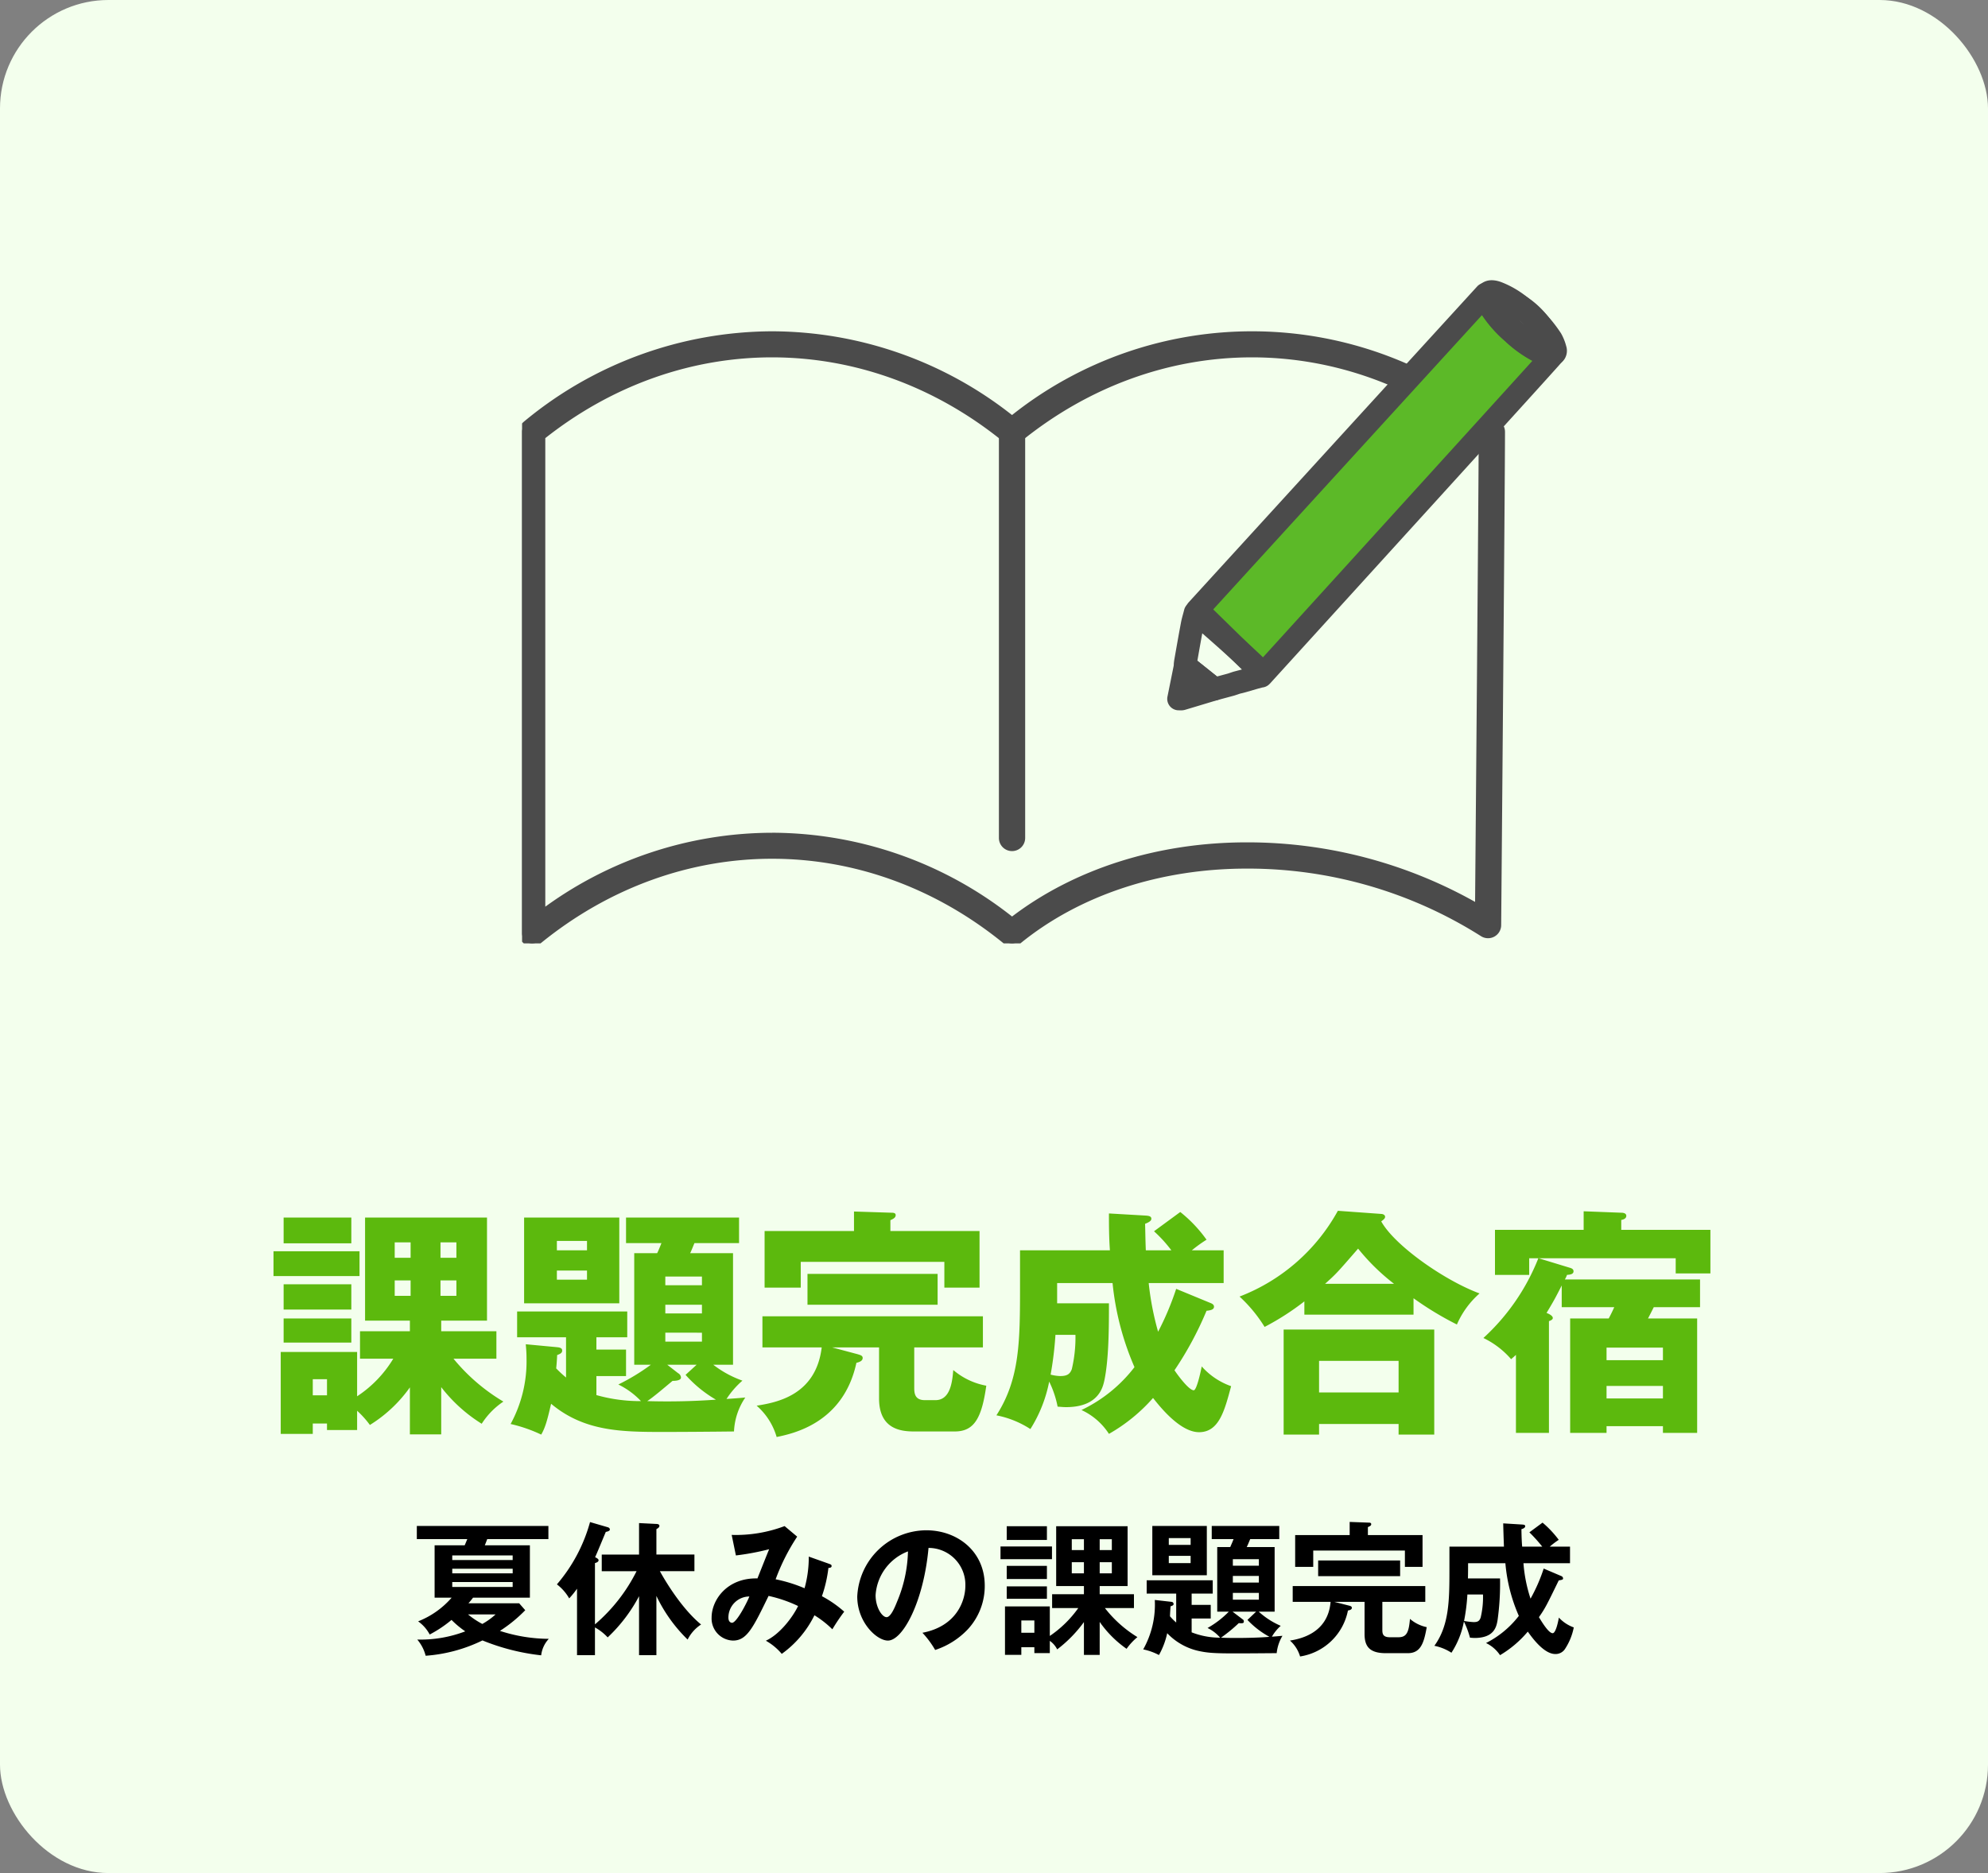
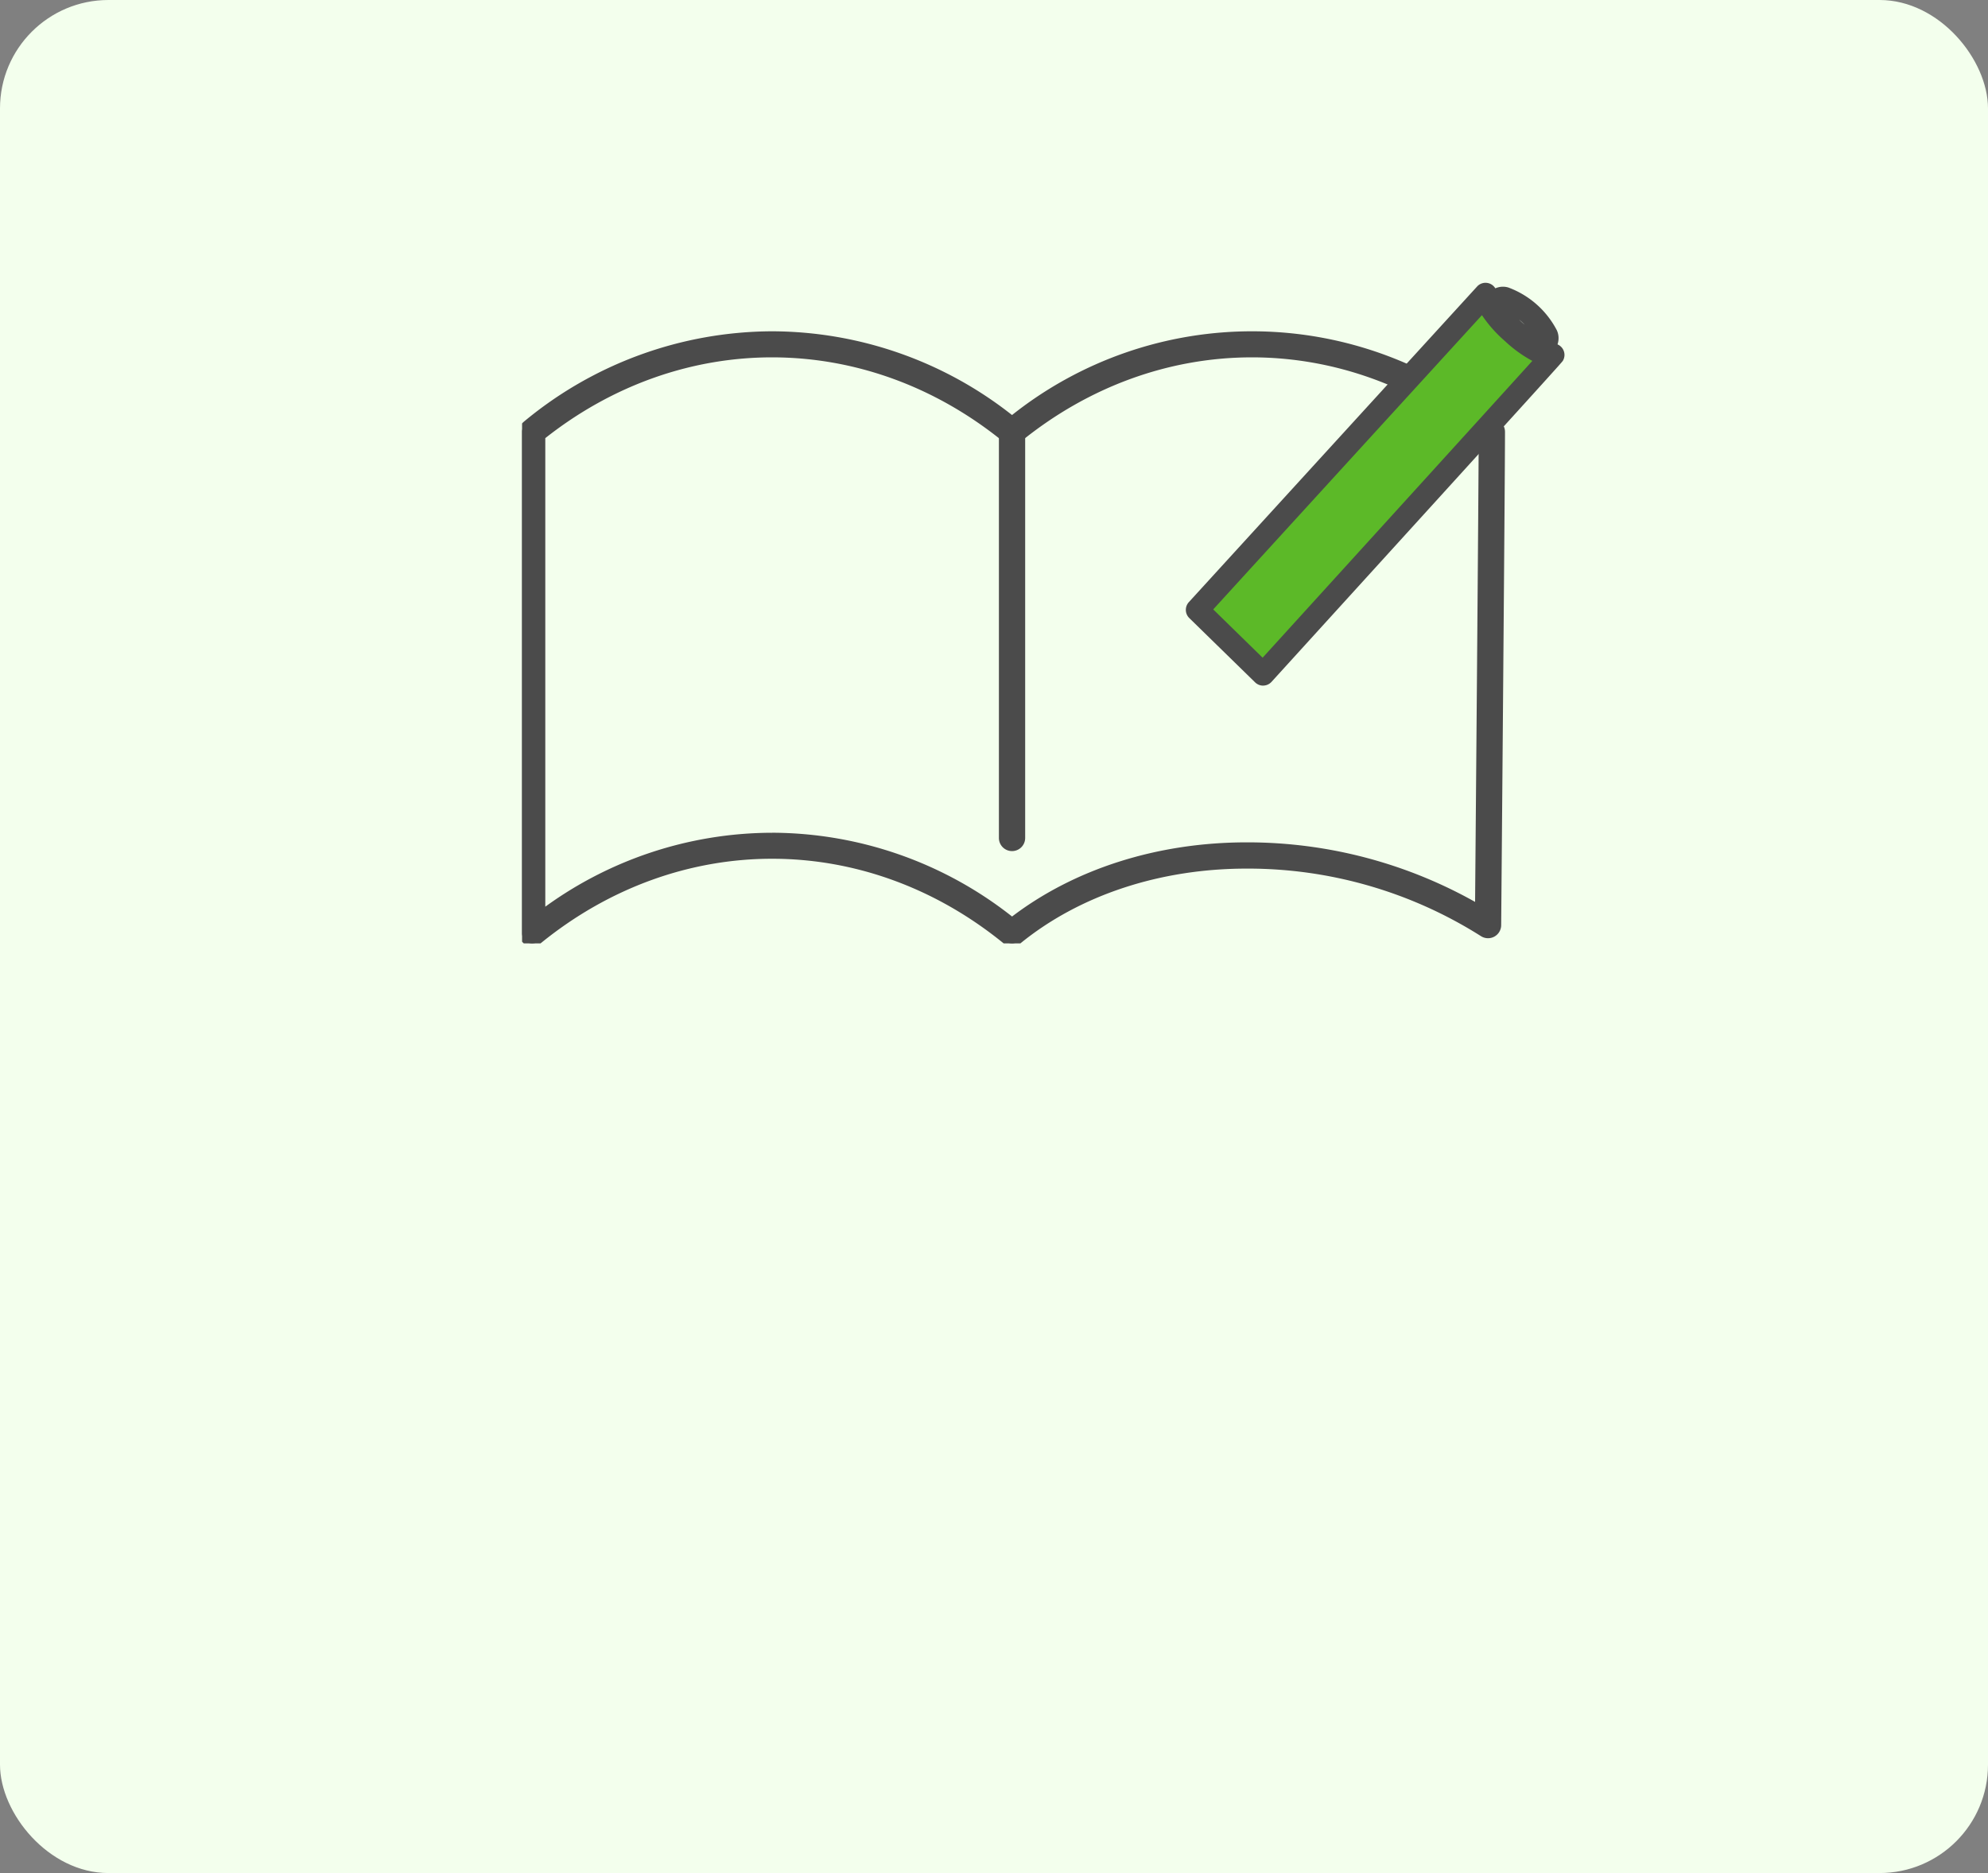
<svg xmlns="http://www.w3.org/2000/svg" width="330" height="311" viewBox="0 0 330 311">
  <rect x="0" y="0" width="330" height="311" fill="#808080" stroke="none" />
  <defs>
    <clipPath id="clip-path">
      <rect id="長方形_1514" data-name="長方形 1514" width="173.437" height="110.111" fill="none" />
    </clipPath>
  </defs>
  <g id="グループ_12693" data-name="グループ 12693" transform="translate(-15189 4415)">
    <rect id="長方形_1506" data-name="長方形 1506" width="330" height="311" rx="18" transform="translate(15189 -4415)" fill="#f3ffed" />
-     <path id="パス_48588" data-name="パス 48588" d="M-90.024-7.728a14.277,14.277,0,0,1-5.568,3.936,6.264,6.264,0,0,1,1.92,2.184,20.114,20.114,0,0,0,3.624-2.424,15.347,15.347,0,0,0,2.28,1.9A20.861,20.861,0,0,1-95.736-.768,6.65,6.65,0,0,1-94.344,1.92,25.635,25.635,0,0,0-84.912-.624a36.37,36.37,0,0,0,9.744,2.472A4.8,4.8,0,0,1-73.9-.888a26.592,26.592,0,0,1-8.112-1.32,23.736,23.736,0,0,0,4.2-3.432l-1.008-1.152H-87.24c.264-.288.456-.528.768-.936h9.432v-8.688h-7.488c.072-.144.36-.912.408-1.032h10.152v-2.184h-21.84v2.184h8.376c-.216.528-.288.7-.432,1.032h-4.992v8.688Zm10.128-4.8v.768H-89.928v-.768Zm-10.032-1.44v-.768H-79.9v.768ZM-79.9-10.32V-9.5H-89.928v-.816Zm-2.832,5.376A11.947,11.947,0,0,1-84.936-3.36a13.633,13.633,0,0,1-2.376-1.584Zm23.4-7.176A28.178,28.178,0,0,1-66.24-3.288V-13.464c.24-.072.6-.192.6-.48,0-.192-.24-.336-.576-.5.288-.6,1.32-3.12,1.776-4.2.288-.048.672-.168.672-.384,0-.264-.216-.36-.408-.408l-2.88-.84a26.761,26.761,0,0,1-5.5,10.344,7.746,7.746,0,0,1,2.04,2.328,14.8,14.8,0,0,0,1.3-1.608V1.824h2.976V-2.784a8.491,8.491,0,0,1,2.112,1.656,26.142,26.142,0,0,0,5.208-6.84V1.824h2.88v-9.84A25.171,25.171,0,0,0-50.856-.768a6.392,6.392,0,0,1,2.232-2.5c-3.648-3-6.6-8.424-6.84-8.856h5.736v-2.76H-56.04V-19.1c.288-.168.5-.312.5-.552,0-.264-.336-.312-.5-.312l-2.88-.144v5.232h-6.192v2.76Zm28.584-2.424a19.106,19.106,0,0,1-.7,5.256,24.658,24.658,0,0,0-4.8-1.488,34.071,34.071,0,0,1,3.576-7.08l-2.088-1.752a22.921,22.921,0,0,1-8.784,1.464l.7,3.408a42.407,42.407,0,0,0,5.52-1.032c-.288.672-1.632,4.08-1.944,4.848-5.016-.12-7.608,3.552-7.608,6.5A3.669,3.669,0,0,0-43.32-.6c2.3,0,3.336-2.136,5.9-7.416a22.475,22.475,0,0,1,4.9,1.68c-.96,1.968-3.1,4.728-5.352,5.76a9.514,9.514,0,0,1,2.64,2.184A17.225,17.225,0,0,0-29.808-4.8a16.254,16.254,0,0,1,2.976,2.328A31.288,31.288,0,0,1-24.864-5.4a18.8,18.8,0,0,0-3.7-2.568,22.174,22.174,0,0,0,1.08-4.7c.192,0,.528-.024.528-.312,0-.216-.168-.264-.336-.336ZM-40.608-7.92c-.384.984-2.112,4.368-2.88,4.368-.048,0-.6-.024-.6-.864A3.5,3.5,0,0,1-40.608-7.92ZM-9.768.96a13.086,13.086,0,0,0,5.4-3.408A10.585,10.585,0,0,0-1.536-9.72c0-5.736-4.584-9.192-9.7-9.192A11.537,11.537,0,0,0-22.7-7.92c0,4.3,3.24,7.32,5.088,7.32,2.472,0,5.928-6.432,6.744-15.384A6.112,6.112,0,0,1-4.752-9.72c0,2.52-1.464,6.744-7.128,7.824A15.425,15.425,0,0,1-9.768.96ZM-14.28-15.408a22.738,22.738,0,0,1-1.8,8.328c-.384.96-1.056,2.592-1.752,2.592-.744,0-1.824-1.608-1.824-3.648A8.347,8.347,0,0,1-14.28-15.408ZM17.544-3.7A17.932,17.932,0,0,0,22.008.768a10,10,0,0,1,1.8-1.944A20.082,20.082,0,0,1,18.408-6h4.824V-8.3H17.544V-9.648h4.632v-9.936H10.32v9.936h4.608V-8.3H9.648V-6h4.344A18.53,18.53,0,0,1,9.264-1.368v-4.9H1.824v8.04H4.536V.5H6.7v.984H9.264V-.552A3.786,3.786,0,0,1,10.488.864a21.761,21.761,0,0,0,4.44-4.536V1.776h2.616Zm0-13.728H19.56v1.8H17.544Zm-2.616,1.8H12.912v-1.8h2.016Zm2.616,2.016H19.56v1.848H17.544ZM14.928-11.76H12.912v-1.848h2.016ZM6.7-3.936V-1.9H4.536v-2.04ZM2.112-19.584v2.28H8.784v-2.28Zm0,9.984v2.064H8.784V-9.6ZM1.08-16.224v2.112H9.624v-2.112Zm1.032,3.216v2.184H8.784v-2.184ZM38.976-5.4a15.651,15.651,0,0,1-3.528,2.712A6.321,6.321,0,0,1,37.536-1.08a12.959,12.959,0,0,1-4.728-.888v-2.3h3.168V-6.528H32.808V-8.4h3.5v-2.208H25.344V-8.4h4.9v4.8a9.66,9.66,0,0,1-1.032-1.032c0-.24.072-1.392.1-1.656.288-.1.5-.168.5-.384a.367.367,0,0,0-.36-.36l-2.76-.312A15.186,15.186,0,0,1,24.768.864a9.9,9.9,0,0,1,2.616.936,13.05,13.05,0,0,0,1.368-3.624,10.242,10.242,0,0,0,5.472,3c1.992.408,3.576.384,12.7.312a6.989,6.989,0,0,1,.96-2.88c-.24.024-1.32.12-1.752.144a7.23,7.23,0,0,1,1.464-1.8A13.123,13.123,0,0,1,43.944-5.4h2.64V-16.128H41.952c.12-.24.168-.336.576-1.32h4.824v-2.184H36.144v2.184h3.624c-.24.624-.288.7-.552,1.32h-2.16V-5.4Zm4.992-5.928v1.1h-4.32v-1.1Zm0,2.808v1.128h-4.32V-8.52ZM39.6-5.4h3.912l-1.44,1.368A14.539,14.539,0,0,0,45.72-1.224c-1.608.144-3.936.192-5.448.192-1.344,0-2.064-.024-2.592-.048A25.189,25.189,0,0,0,40.632-3.5c.552.048.84.048.84-.24a.39.39,0,0,0-.192-.384Zm.048-7.632v-1.08h4.32v1.08Zm-13.368-6.6v8.184h9.048v-8.184Zm2.736,3.144v-1.128H32.64v1.128Zm3.624,1.824v1.2H29.016v-1.2ZM62.064-18.12v-1.32c.312-.144.552-.24.552-.48s-.216-.264-.432-.264L59.04-20.3v2.184H49.992v5.28h3v-2.712H68.208v2.712h2.928v-5.28Zm2.4,11.088h7.128V-9.648H49.584v2.616h6.288C55.44-1.752,50.736-.864,49.128-.6a5.664,5.664,0,0,1,1.68,2.64,9.593,9.593,0,0,0,7.944-7.632c.264-.048.648-.144.648-.432,0-.24-.168-.312-.576-.408l-2.352-.6h5.04V-1.7c0,2.016.768,3.192,3.528,3.192h3.648c2.184,0,2.688-1.776,3.144-4.32A6.189,6.189,0,0,1,69.048-4.2c-.192,2.28-.576,3.048-1.92,3.048H65.712c-1.248,0-1.248-.672-1.248-1.32ZM53.808-11.3H67.416V-13.9H53.808Zm35.064-7.272A25.872,25.872,0,0,1,91.008-16.2H87.672c-.048-.6-.1-1.368-.12-2.9.192-.048.624-.192.624-.48,0-.264-.264-.264-.528-.288l-3.12-.192c.024,1.128.048,1.9.12,3.864H75.6v3.84c0,5.112-.048,9.24-2.5,12.624a8.154,8.154,0,0,1,2.832,1.152A14.156,14.156,0,0,0,78-3.768,14.117,14.117,0,0,1,79.008-1.08c.384.024.552.048.744.048,3.264,0,3.648-1.824,3.84-2.976A43.774,43.774,0,0,0,84-10.92H78.672c.024-1.008.024-1.752.024-2.52h6.192A27.393,27.393,0,0,0,87.12-4.7,15.948,15.948,0,0,1,81.672-.192,5.842,5.842,0,0,1,84,1.824a18.009,18.009,0,0,0,4.608-3.912c.648.912,2.64,3.72,4.56,3.72A1.85,1.85,0,0,0,94.752.84,9.954,9.954,0,0,0,96.24-2.784a6.2,6.2,0,0,1-2.472-1.632c-.048.264-.456,2.592-1.032,2.592-.672,0-1.8-1.872-2.28-2.664,1.056-1.488,1.368-2.16,3.288-6.1.552-.1.72-.12.72-.336a.445.445,0,0,0-.288-.384l-2.928-1.248A27.982,27.982,0,0,1,89.064-7.56a24.632,24.632,0,0,1-1.176-5.88h7.728V-16.2h-3.36a13.759,13.759,0,0,1,1.488-1.128,17.05,17.05,0,0,0-2.688-2.856Zm-7.7,10.32a14.634,14.634,0,0,1-.384,3.816c-.216.672-.6.768-1.176.768a11.917,11.917,0,0,1-1.584-.192,31.576,31.576,0,0,0,.552-4.392Z" transform="translate(15354 -4142)" />
-     <path id="パス_48589" data-name="パス 48589" d="M29.24-4.68A25.5,25.5,0,0,0,35.96,1.4a12.562,12.562,0,0,1,3.6-3.68A31.471,31.471,0,0,1,31.28-9.4H38.4v-4.56H29.24v-1.76h7.6V-32.84H16.6v17.12h7.44v1.76H15.76V-9.4h5.52a19.536,19.536,0,0,1-6,6.24v-7.36H2.6V3.08H7.92V1.36h2.36V2.44h5V-.76A15.612,15.612,0,0,1,17.4,1.6a22.9,22.9,0,0,0,6.64-6.24v7.8h5.2Zm-.12-24.04h2.64v2.56H29.12Zm-4.96,2.56H21.52v-2.56h2.64Zm4.96,3.76h2.64v2.56H29.12Zm-4.96,2.56H21.52V-22.4h2.64ZM3.08-16.08v4H14.32v-4ZM10.28-6v2.68H7.92V-6ZM3.08-32.84v4.28H14.32v-4.28Zm0,11.08v4.2H14.32v-4.2ZM1.4-27.24v4.12H15.68v-4.12ZM64.04-8.4a34.769,34.769,0,0,1-5.4,3.28A13.072,13.072,0,0,1,62.4-2.36a26.659,26.659,0,0,1-7.4-1V-6.52h4.92v-4.4H55v-2.04h5.12v-4.28H41.84v4.28h8.12v6.68A19.231,19.231,0,0,1,48.32-7.8c.04-.2.16-1.76.16-2.2.48-.2.84-.32.84-.76,0-.48-.56-.52-.92-.56l-5.12-.48c.04.64.12,1.2.12,2.32A21.713,21.713,0,0,1,40.76,1.44,24.48,24.48,0,0,1,45.84,3.2c.64-1.12.96-2.16,1.64-5.12,5.44,4.56,11.56,4.68,18.48,4.68,3.32,0,8.6-.04,11.88-.08a10.852,10.852,0,0,1,1.88-5.64c-.76.08-2.4.2-3.12.24a14.464,14.464,0,0,1,2.64-3.04A17.338,17.338,0,0,1,74.4-8.4h3.28V-26.92H70.56c.16-.28.56-1.32.72-1.68h7.4v-4.24H59.92v4.24H65.8c-.16.4-.52,1.32-.72,1.68h-3.8V-8.4Zm8.48-9.96v1.44H66.44v-1.44Zm0,4.64v1.48H66.44v-1.48ZM66.76-8.4h4.88L69.8-6.72A20.567,20.567,0,0,0,74.84-2.6a113.559,113.559,0,0,1-11.4.24c1.04-.68,2.8-2.2,4.2-3.36.56,0,1.4-.08,1.4-.56A.888.888,0,0,0,68.56-7Zm-.32-13.2v-1.44h6.08v1.44ZM43-32.84V-18.6H58.8V-32.84Zm5.44,5.44v-1.56h5v1.56Zm5,3.36v1.52h-5v-1.52ZM103.8-30.6v-1.8c.44-.2.88-.4.88-.84,0-.36-.36-.4-.68-.4l-6.24-.2v3.24H82.92v9.4h6v-4.28h23.84v4.28h5.84v-9.4Zm3.96,19.32h11.4v-5.16H82.56v5.16H92.4c-.96,8-7.56,9.16-10.8,9.68a10.882,10.882,0,0,1,3.32,5.2C87.6,3.04,96,1.32,98.16-8.72c.52-.12,1.04-.32,1.04-.8,0-.4-.36-.48-.88-.64l-4.2-1.12h7.8V-2.8c0,5.16,3.72,5.48,5.84,5.48h6.72c3.2,0,4.48-2.16,5.24-7.6a11.693,11.693,0,0,1-5.48-2.6c-.16,1.84-.44,5-2.96,5h-1.76c-1.76,0-1.76-1.28-1.76-2.16ZM90.04-18.36h21.6v-5.12H90.04ZM151.24-21a46.521,46.521,0,0,1-3,7.12,47.537,47.537,0,0,1-1.56-8.08h12.44V-27.4h-5.28a23.284,23.284,0,0,1,2.44-1.76,22.721,22.721,0,0,0-4.36-4.6l-4.36,3.2a22.045,22.045,0,0,1,2.88,3.16H146.2c-.08-2.04-.08-3.16-.12-4.4.72-.28,1.04-.52,1.04-.84,0-.44-.48-.48-.84-.52l-6.2-.36c0,1.8,0,3.88.16,6.12H125.32v5.72c0,9.28,0,15.6-3.92,21.68a16,16,0,0,1,5.64,2.28,22.975,22.975,0,0,0,3.12-7.88,16.458,16.458,0,0,1,1.4,4.16c.64.04.96.08,1.4.08,5.44,0,6.12-3.36,6.36-4.44.76-3.6.76-9.12.76-12.8h-8.6v-3.36h9.2A46.525,46.525,0,0,0,144.32-8a24.233,24.233,0,0,1-8.8,7.12,10.809,10.809,0,0,1,4.56,3.96,28.365,28.365,0,0,0,7.32-5.96c.96,1.2,4.4,5.68,7.64,5.68,3.32,0,4.24-3.6,5.32-7.64a11.714,11.714,0,0,1-4.88-3.28c-.16.88-.84,3.96-1.32,3.96-.76,0-2.44-2.2-3.2-3.32a56.406,56.406,0,0,0,5.32-9.88c.88-.08,1.24-.28,1.24-.68,0-.36-.36-.52-.56-.6Zm-16.72,7.64a22.868,22.868,0,0,1-.6,5.68c-.32.88-.84,1.16-1.96,1.16a7.023,7.023,0,0,1-1.56-.24,58.345,58.345,0,0,0,.8-6.6Zm56.12-6.08a53.147,53.147,0,0,0,7.2,4.36,14.6,14.6,0,0,1,3.76-5.16c-5.76-2.12-14.08-7.92-16.32-11.96.48-.36.64-.52.64-.76,0-.36-.44-.48-.64-.48l-7.2-.52a31.525,31.525,0,0,1-16.32,14.24,24.023,24.023,0,0,1,4.16,5.04,43.341,43.341,0,0,0,6.6-4.24v2.2h18.12Zm-14.68-2.4c1.88-1.68,2.04-1.88,5.48-5.84a35.219,35.219,0,0,0,5.96,5.84Zm12.2,23.28V3.2h5.92V-14.24h-25V3.2h5.88V1.44ZM174.96-3.8V-9.04h13.2V-3.8ZM211.4-26.08h22.76v2.52h5.76V-30.8h-14.8v-1.64c.28-.04.84-.2.84-.68s-.6-.52-.84-.52l-6.24-.24v3.08H204.16v7.48h5.68v-2.76h1.52a35.731,35.731,0,0,1-9.12,13.24,14.172,14.172,0,0,1,4.6,3.52c.36-.32.6-.52.8-.72V2.92h5.48V-15.64c.36-.12.64-.28.64-.52,0-.36-.6-.68-1.04-.84,1.2-2,1.44-2.44,2.52-4.56v3.6h8.72c-.28.64-.64,1.36-.92,1.88h-6.4v19h6.04V1.8h9.36V2.92h5.68v-19h-8.16c.28-.52.76-1.48.96-1.88h7.68v-4.6H215.76a4.555,4.555,0,0,0,.36-.76c.56-.04,1.08-.12,1.08-.6,0-.4-.4-.52-.68-.6ZM222.68-2.8V-4.88h9.36V-2.8Zm0-6.36v-2.08h9.36v2.08Z" transform="translate(15233 -4180)" fill="#5cb90d" />
    <g id="グループ_2350" data-name="グループ 2350" transform="translate(15275.662 -4368.469)">
      <g id="グループ_2343" data-name="グループ 2343" clip-path="url(#clip-path)">
        <path id="パス_14654" data-name="パス 14654" d="M1.679,122.02A1.679,1.679,0,0,1,0,120.341c0-7.8,0-75.458,0-83.261a1.68,1.68,0,0,1,.618-1.3A64.228,64.228,0,0,1,41.506,20.886,64.061,64.061,0,0,1,81.331,34.93a63.534,63.534,0,0,1,80.713.848,1.68,1.68,0,0,1,.618,1.3c0,7.721-.629,81.171-.635,81.912a1.679,1.679,0,0,1-2.592,1.4A72.807,72.807,0,0,0,120.4,109.1h-.115c-14.516,0-27.969,4.451-37.895,12.54a1.682,1.682,0,0,1-2.122,0c-23.185-18.9-54.342-18.9-77.529,0a1.68,1.68,0,0,1-1.062.377m39.826-17.873a64.059,64.059,0,0,1,39.829,14.047c10.407-8.04,24.176-12.449,38.952-12.449h.12a76.658,76.658,0,0,1,38.286,10.243c.115-13.477.579-68.437.608-78.1-23.12-18.393-53.93-18.228-76.91.5a1.682,1.682,0,0,1-2.122,0c-22.98-18.727-53.791-18.894-76.911-.5,0,9.794,0,63.568,0,79.03a63.825,63.825,0,0,1,38.147-12.767" transform="translate(0 -11.909)" fill="#4b4b4b" stroke="#4b4b4b" stroke-width="1" />
        <path id="パス_14655" data-name="パス 14655" d="M187,125.448a1.679,1.679,0,0,1-1.679-1.679V56.335a1.679,1.679,0,0,1,3.359,0v67.434A1.679,1.679,0,0,1,187,125.448" transform="translate(-105.668 -31.164)" fill="#4b4b4b" stroke="#4b4b4b" stroke-width="1" />
        <path id="パス_14656" data-name="パス 14656" d="M308.625,5.411a9.34,9.34,0,0,0,.539,1.665,18.093,18.093,0,0,0,3.975,4.719,17.813,17.813,0,0,0,4.938,3.373,8.071,8.071,0,0,0,1.756.323c-.116.2-48.132,53-48.132,53L260.775,57.816s47.743-52.3,47.85-52.4" transform="translate(-148.692 -3.085)" fill="#5cb928" />
        <path id="パス_14657" data-name="パス 14657" d="M269.181,67.874a1.9,1.9,0,0,1-1.328-.541L256.926,56.654a1.9,1.9,0,0,1-.075-2.641c47.769-52.325,47.867-52.424,47.9-52.462a1.9,1.9,0,0,1,3.162.769c.065.205.12.416.175.626a3.942,3.942,0,0,0,.223.7,16.494,16.494,0,0,0,3.576,4.213,16.167,16.167,0,0,0,4.4,3.032,3.657,3.657,0,0,0,.669.111c.226.025.451.052.671.09a1.9,1.9,0,0,1,1.319,2.832c-.135.231-.217.371-48.367,53.323a1.9,1.9,0,0,1-1.35.621h-.056M260.9,55.219l8.2,8.018c14.195-15.611,37.794-41.575,44.769-49.282a21.282,21.282,0,0,1-4.524-3.27,21.606,21.606,0,0,1-3.84-4.323C297.448,15.182,267.392,48.1,260.9,55.219" transform="translate(-146.171 -0.564)" fill="#4b4b4b" />
-         <path id="パス_14658" data-name="パス 14658" d="M258.429,140.473a1.9,1.9,0,0,1-1.246-.465l-.2-.181c-.107-.095-.212-.19-.323-.279q-1.778-1.423-3.561-2.844l-.642-.512a1.9,1.9,0,0,1-.715-1.523c0-.035,0-.07,0-.106a3.79,3.79,0,0,1,.045-.772l.1-.574c.325-1.85.661-3.764,1.017-5.647.1-.548.243-1.059.377-1.555.055-.2.111-.408.163-.613a1.9,1.9,0,0,1,2.392-1.351c.409.124.7.213,6.242,5.164,5.576,4.986,5.836,5.5,6.027,5.875a1.9,1.9,0,0,1,.086,1.525l-.173.462a1.9,1.9,0,0,1-1.581,1.226l-.72.19-2.018.587-.074.02-.944.239-.821.276c-.036.012-.073.023-.11.034l-2.823.76a1.888,1.888,0,0,1-.494.066m8.225-2.231h0m-11.026-4.379q1.637,1.306,3.273,2.614l1.8-.485.83-.28c.043-.014.087-.027.131-.038l1.442-.382c-1.83-1.713-4.675-4.253-6.662-5.983-.281,1.522-.551,3.059-.814,4.554m10.5,2.554h0Z" transform="translate(-143.536 -70.687)" fill="#4b4b4b" />
-         <path id="パス_14659" data-name="パス 14659" d="M380.844,14.194a1.932,1.932,0,0,1-.322-.028c-.145-.025-.294-.041-.443-.058a5.9,5.9,0,0,1-1.692-.38,19.242,19.242,0,0,1-5.37-3.643,19.536,19.536,0,0,1-4.289-5.127,6.594,6.594,0,0,1-.551-1.531c-.038-.146-.074-.291-.119-.433a1.9,1.9,0,0,1,.237-1.63c.628-.933,1.843-1.873,4.07-1.05a15.928,15.928,0,0,1,4.772,2.9,23.137,23.137,0,0,1,5.142,5.606,8.69,8.69,0,0,1,.854,2.112,2.58,2.58,0,0,1-.25,2.114,2.476,2.476,0,0,1-1.712,1.119,1.863,1.863,0,0,1-.328.029M373.52,5.215a23.078,23.078,0,0,0,2.044,2.05,22.514,22.514,0,0,0,2.181,1.77,26.894,26.894,0,0,0-3.057-2.914c-.4-.337-.788-.638-1.168-.906" transform="translate(-209.814 0)" fill="#4b4b4b" />
        <path id="パス_14660" data-name="パス 14660" d="M380.812,14.2a3.131,3.131,0,0,1-1.2-.239h0a15.891,15.891,0,0,1-7.609-6.941,3.049,3.049,0,0,1,.323-3.393,3.1,3.1,0,0,1,3.307-1,14.9,14.9,0,0,1,8.041,7.106,3.168,3.168,0,0,1-2.865,4.472m-3.4-6.252a12.559,12.559,0,0,0,.932.842c-.3-.294-.609-.577-.932-.842" transform="translate(-211.903 -1.417)" fill="#4b4b4b" />
-         <path id="パス_14661" data-name="パス 14661" d="M251.44,153.828c-.1,0-.194-.006-.268-.009a.49.49,0,0,0-.094,0h-.007a1.9,1.9,0,0,1-1.863-2.276l1.105-5.484a1.9,1.9,0,0,1,3.049-1.11l.642.512q1.783,1.424,3.567,2.848c.162.13.318.268.472.4l.171.151a1.9,1.9,0,0,1-.7,3.255l-1.06.321q-2.148.65-4.3,1.293a2.533,2.533,0,0,1-.72.1" transform="translate(-142.075 -82.409)" fill="#4b4b4b" />
      </g>
    </g>
  </g>
</svg>